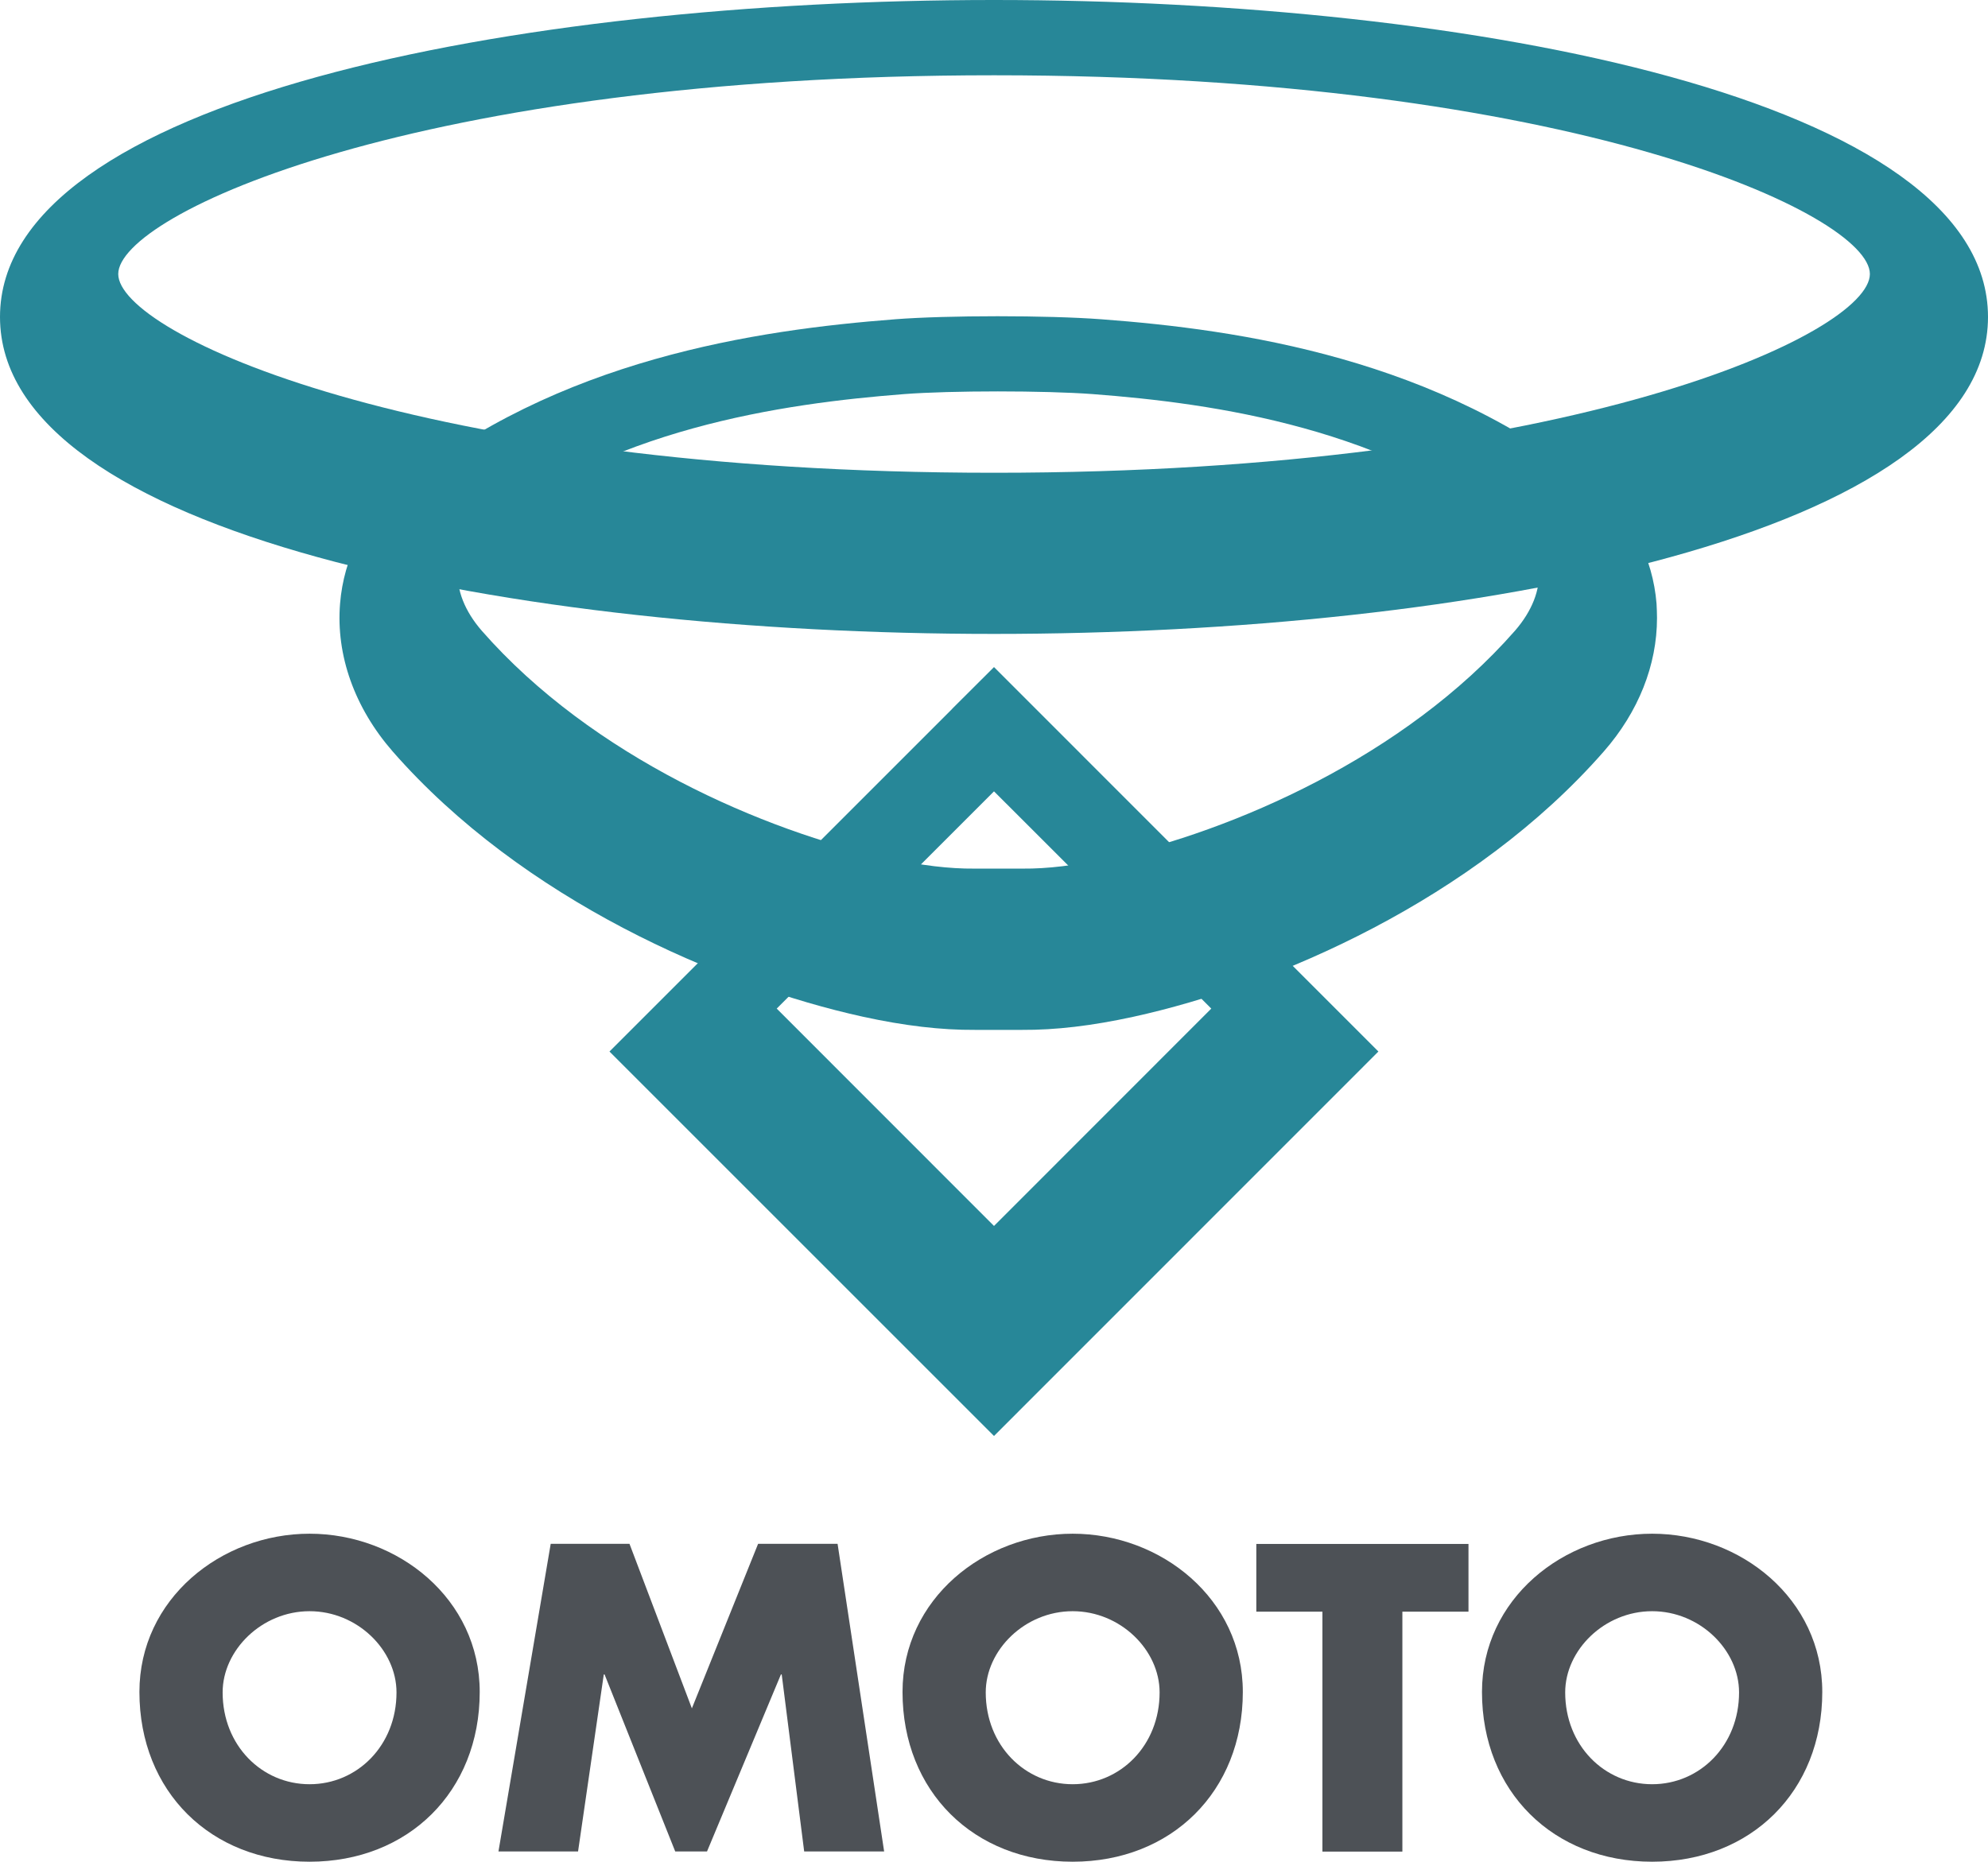
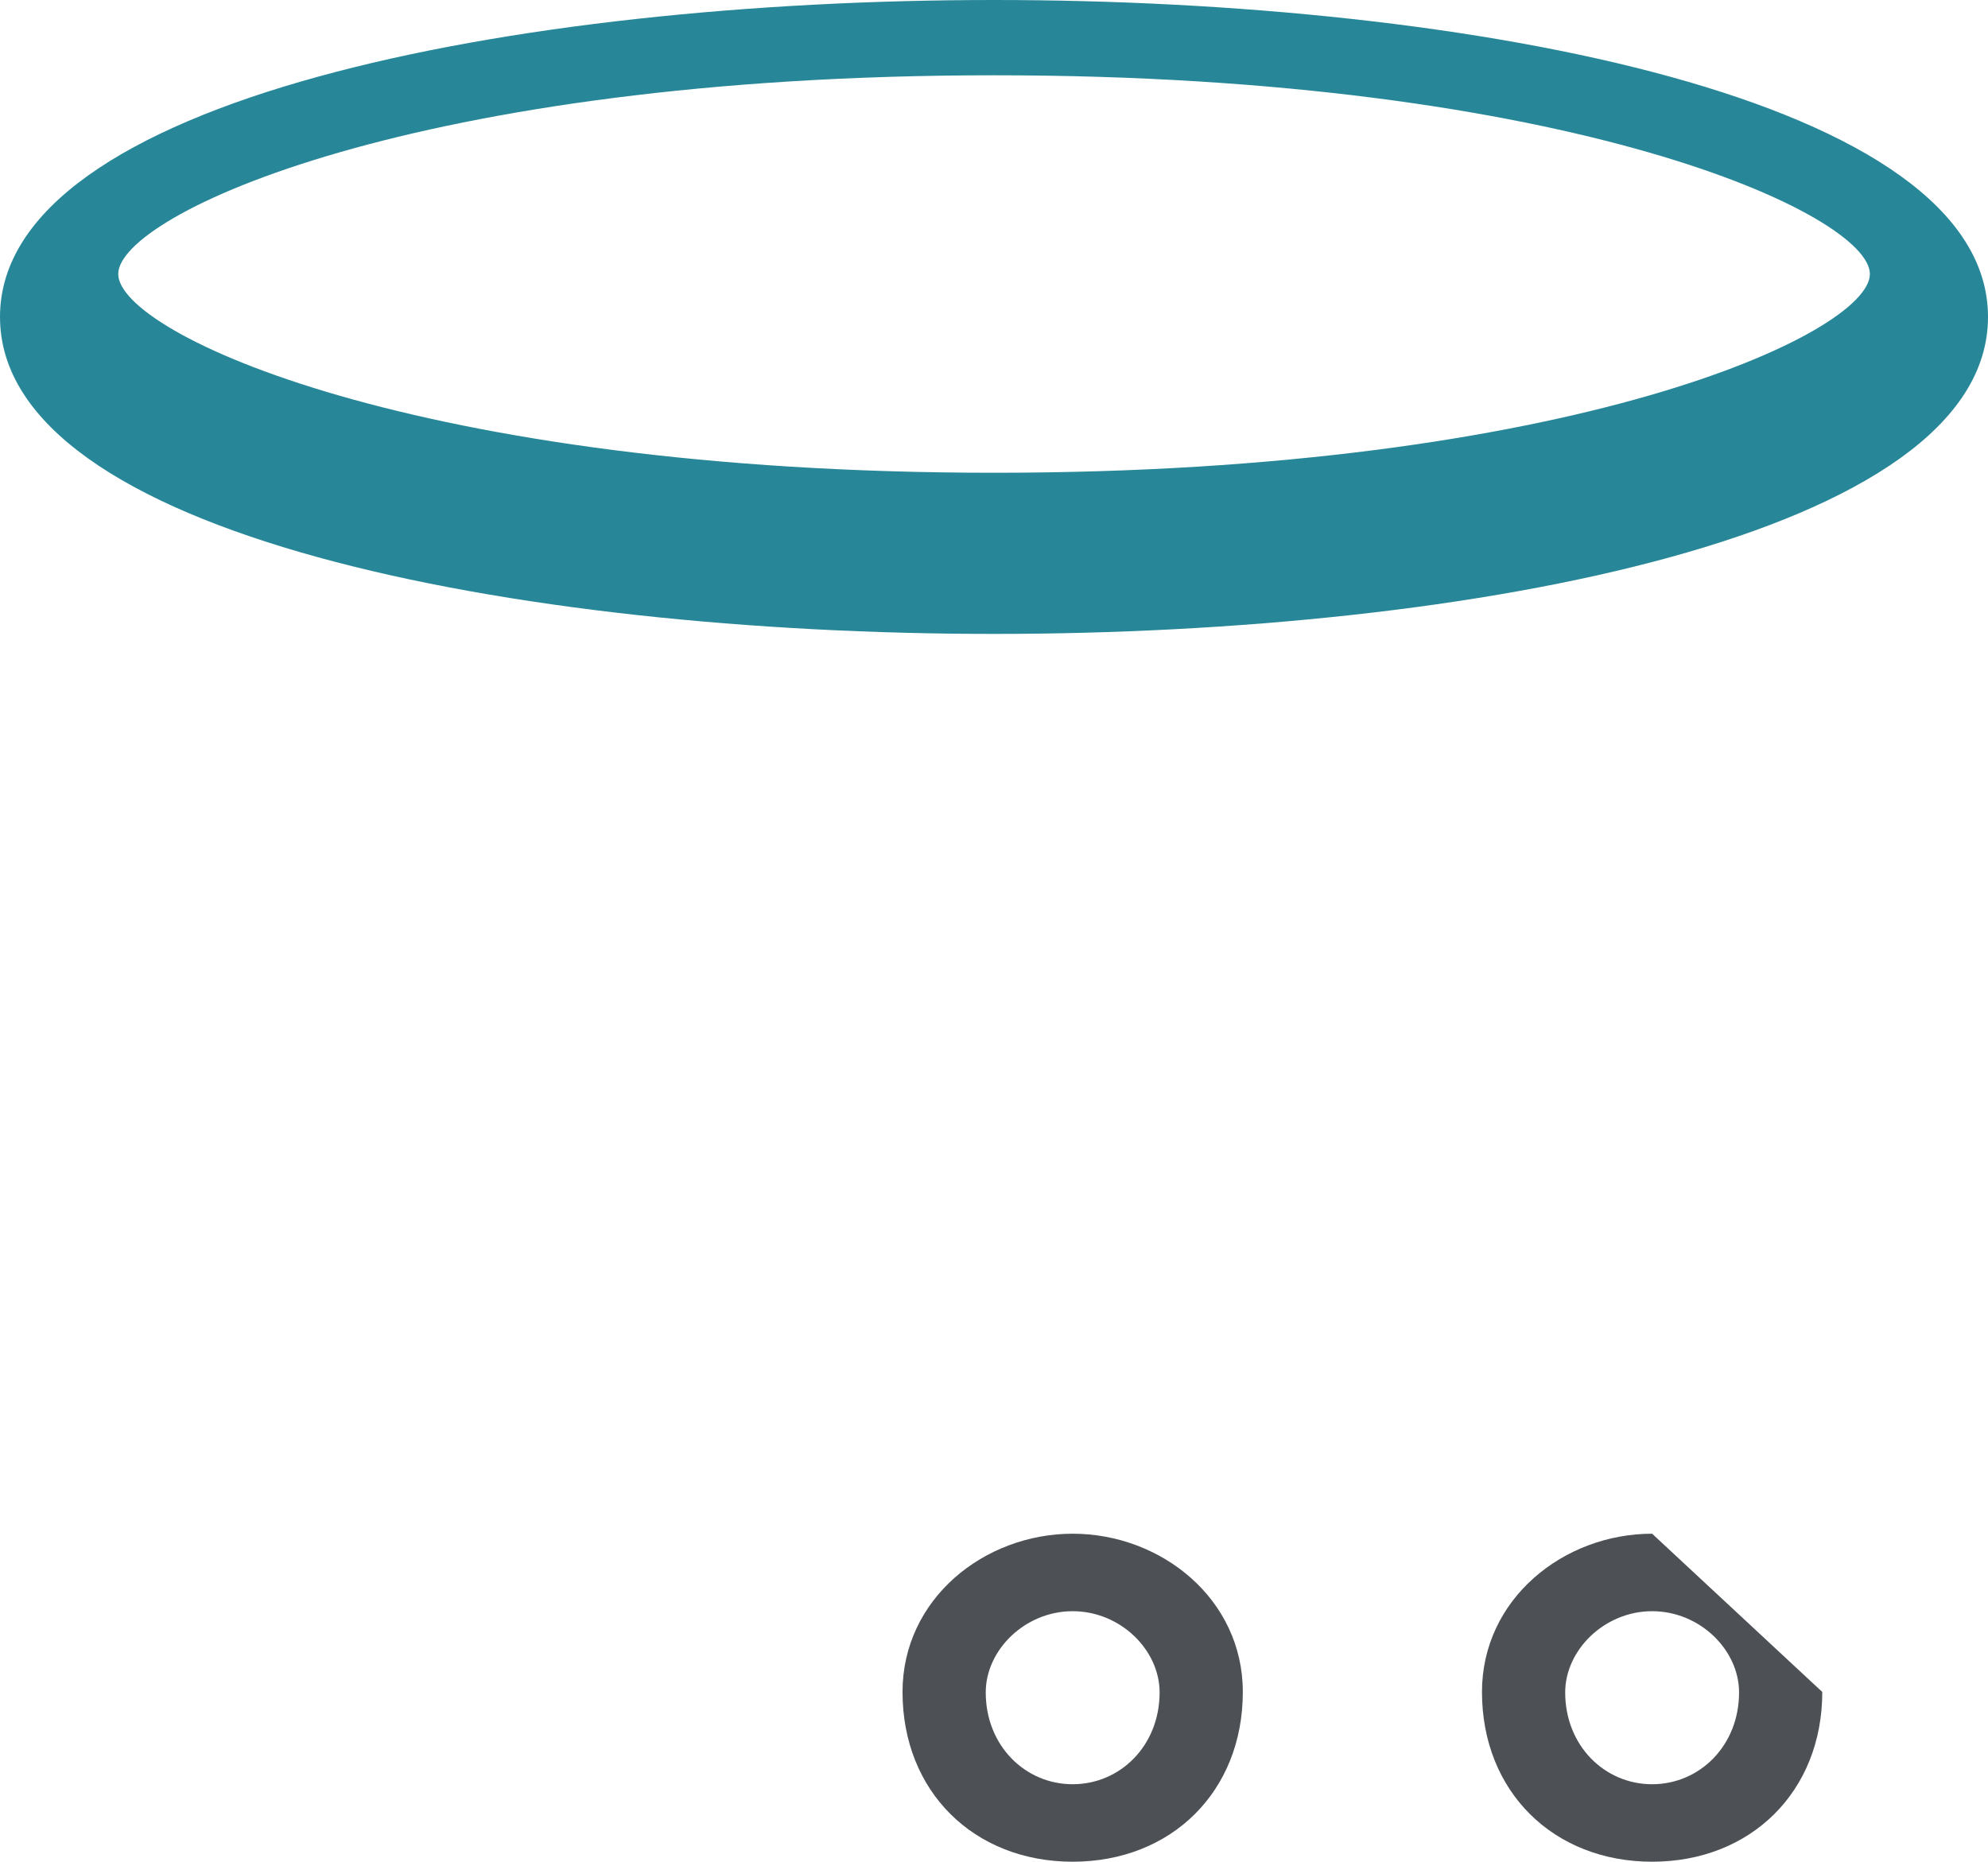
<svg xmlns="http://www.w3.org/2000/svg" id="Layer_2" viewBox="0 0 170.82 160">
  <defs>
    <style>
      .cls-1 {
        fill: #4d5156;
      }

      .cls-2 {
        fill: #278798;
      }
    </style>
  </defs>
  <g id="parts">
    <g>
      <path class="cls-2" d="M0,27.24c0,18.72,44.28,27.24,85.41,27.24s85.41-8.52,85.41-27.24S126.54,0,85.41,0,0,8.53,0,27.24M10.16,23.55c0-5.11,25.6-17.08,75.26-17.08s75.25,11.98,75.25,17.08-25.61,17.08-75.25,17.08S10.16,28.66,10.16,23.55" />
-       <path class="cls-2" d="M81.82,60.92l-29.45,29.45,33.04,33.04,33.03-33.04-33.03-33.04-3.59,3.58ZM85.41,68.01c4.47,4.46,14.21,14.2,18.67,18.67-4.46,4.47-14.2,14.21-18.67,18.68-4.47-4.47-14.2-14.21-18.67-18.68,4.47-4.47,14.2-14.2,18.67-18.67" />
-       <path class="cls-2" d="M76.9,27.44c-11.82.91-29.08,3.41-42.56,14.52-2.98,2.46-4.8,5.97-5.12,9.92-.36,4.44,1.25,8.95,4.52,12.7,11.14,12.73,28.18,20.11,40.41,22.8,3.57.78,6.72,1.15,9.63,1.13h4.04c2.87.02,6.01-.35,9.58-1.13,12.23-2.68,29.27-10.07,40.41-22.8,2.98-3.4,4.57-7.43,4.57-11.47,0-.41-.02-.83-.04-1.23-.32-3.94-2.14-7.45-5.11-9.92-13.56-11.17-30.79-13.64-42.58-14.52-4.63-.35-13.27-.35-17.76,0M76.33,73.76c-10.65-2.33-25.43-8.7-34.94-19.56-1.45-1.67-2.18-3.51-2.04-5.19.09-1.18.61-2.21,1.45-2.9,11.26-9.28,26.44-11.43,36.88-12.24,4.03-.31,12.06-.31,16.22,0h0c10.4.79,25.54,2.91,36.87,12.24.84.69,1.36,1.72,1.45,2.9.14,1.68-.59,3.52-2.04,5.19-9.52,10.86-24.29,17.23-34.94,19.56-2.83.62-5.24.91-7.37.89h-4.13c-2.16.02-4.58-.27-7.41-.89" />
-       <path class="cls-1" d="M26.6,138.47c4.1,0,7.47,3.33,7.47,6.98,0,4.56-3.37,7.89-7.47,7.89s-7.47-3.33-7.47-7.89c0-3.64,3.37-6.98,7.47-6.98M26.6,131.81c-7.61,0-14.62,5.61-14.62,13.6,0,8.56,6.14,14.59,14.62,14.59s14.62-6.03,14.62-14.59c0-7.99-7.01-13.6-14.62-13.6" />
-       <polygon class="cls-1" points="47.32 132.68 54.09 132.68 59.45 146.82 65.14 132.68 71.97 132.68 75.97 159.12 69.1 159.12 67.17 143.91 67.1 143.91 60.75 159.12 58.02 159.12 51.95 143.91 51.88 143.91 49.67 159.12 42.83 159.12 47.32 132.68" />
      <path class="cls-1" d="M92.17,138.47c4.1,0,7.47,3.33,7.47,6.98,0,4.56-3.37,7.89-7.47,7.89s-7.47-3.33-7.47-7.89c0-3.64,3.36-6.98,7.47-6.98M92.17,131.81c-7.61,0-14.62,5.61-14.62,13.6,0,8.56,6.14,14.59,14.62,14.59s14.62-6.03,14.62-14.59c0-7.99-7.01-13.6-14.62-13.6" />
-       <polygon class="cls-1" points="120.5 159.13 113.63 159.13 113.63 138.51 107.95 138.51 107.95 132.69 126.18 132.69 126.18 138.51 120.5 138.51 120.5 159.13" />
-       <path class="cls-1" d="M141.96,138.47c4.1,0,7.47,3.33,7.47,6.98,0,4.56-3.37,7.89-7.47,7.89s-7.47-3.33-7.47-7.89c0-3.64,3.37-6.98,7.47-6.98M141.96,131.81c-7.61,0-14.62,5.61-14.62,13.6,0,8.56,6.14,14.59,14.62,14.59s14.62-6.03,14.62-14.59c0-7.99-7.01-13.6-14.62-13.6" />
+       <path class="cls-1" d="M141.96,138.47c4.1,0,7.47,3.33,7.47,6.98,0,4.56-3.37,7.89-7.47,7.89s-7.47-3.33-7.47-7.89c0-3.64,3.37-6.98,7.47-6.98M141.96,131.81c-7.61,0-14.62,5.61-14.62,13.6,0,8.56,6.14,14.59,14.62,14.59s14.62-6.03,14.62-14.59" />
    </g>
  </g>
</svg>